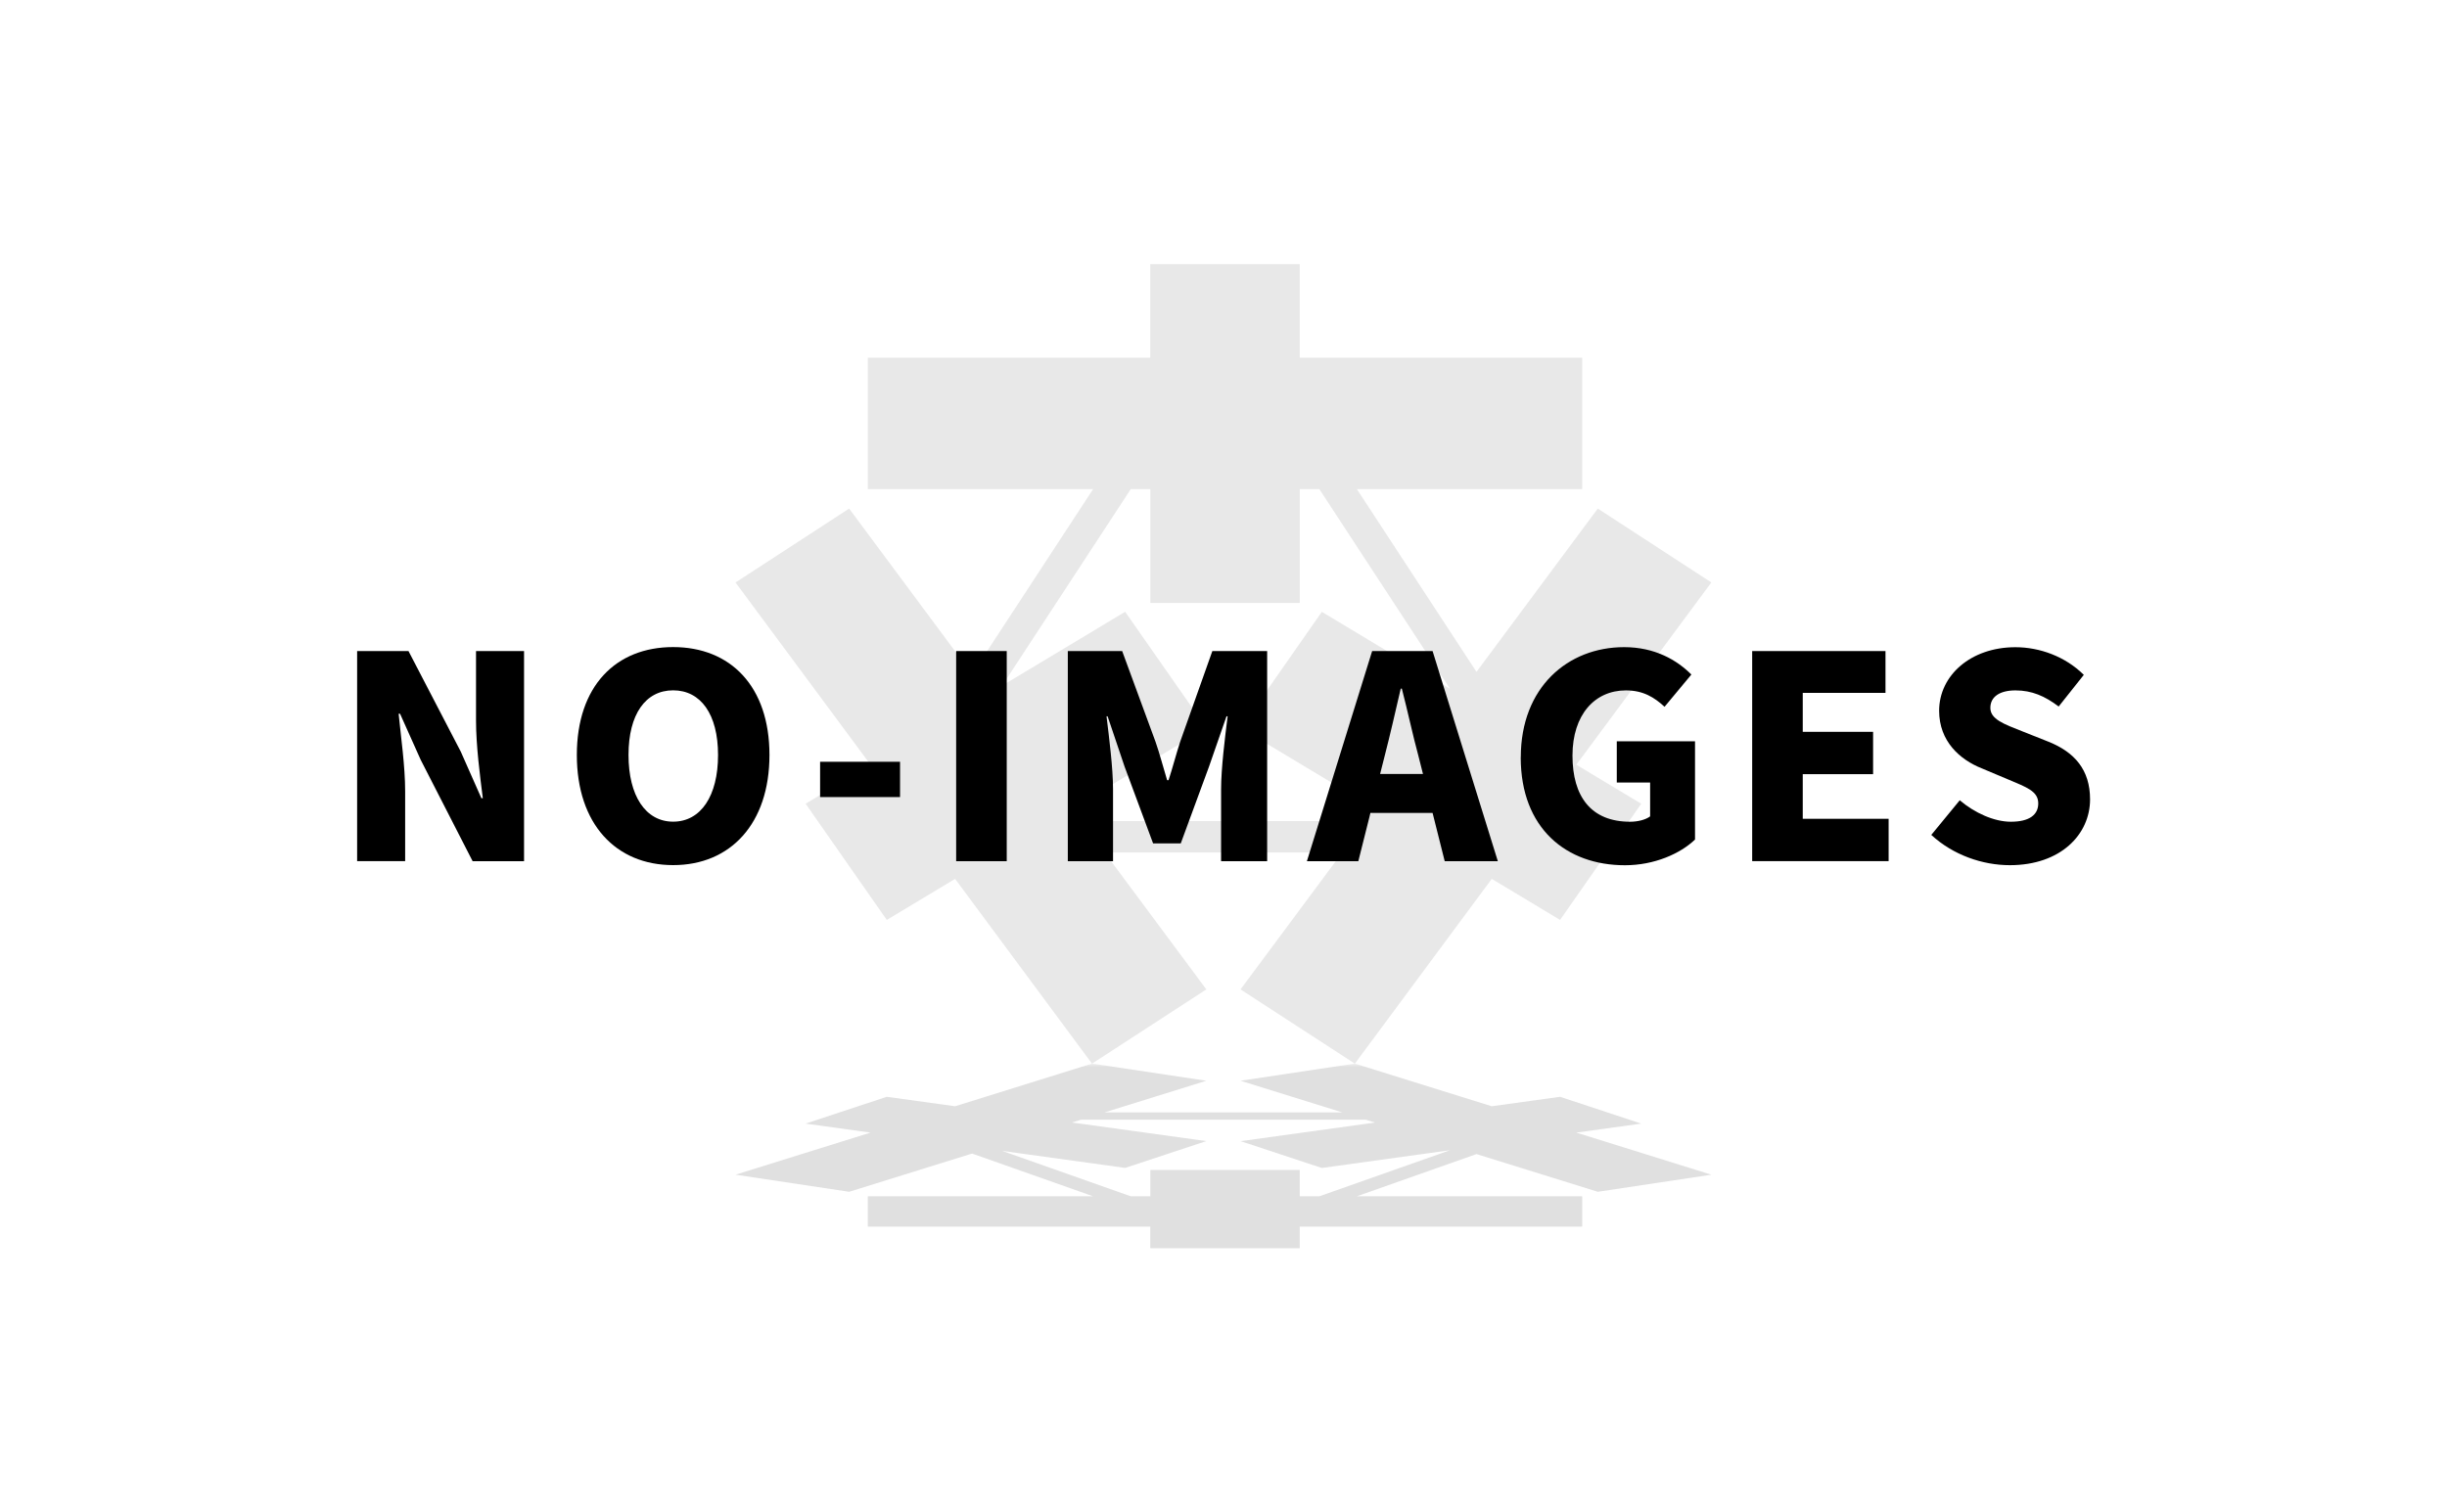
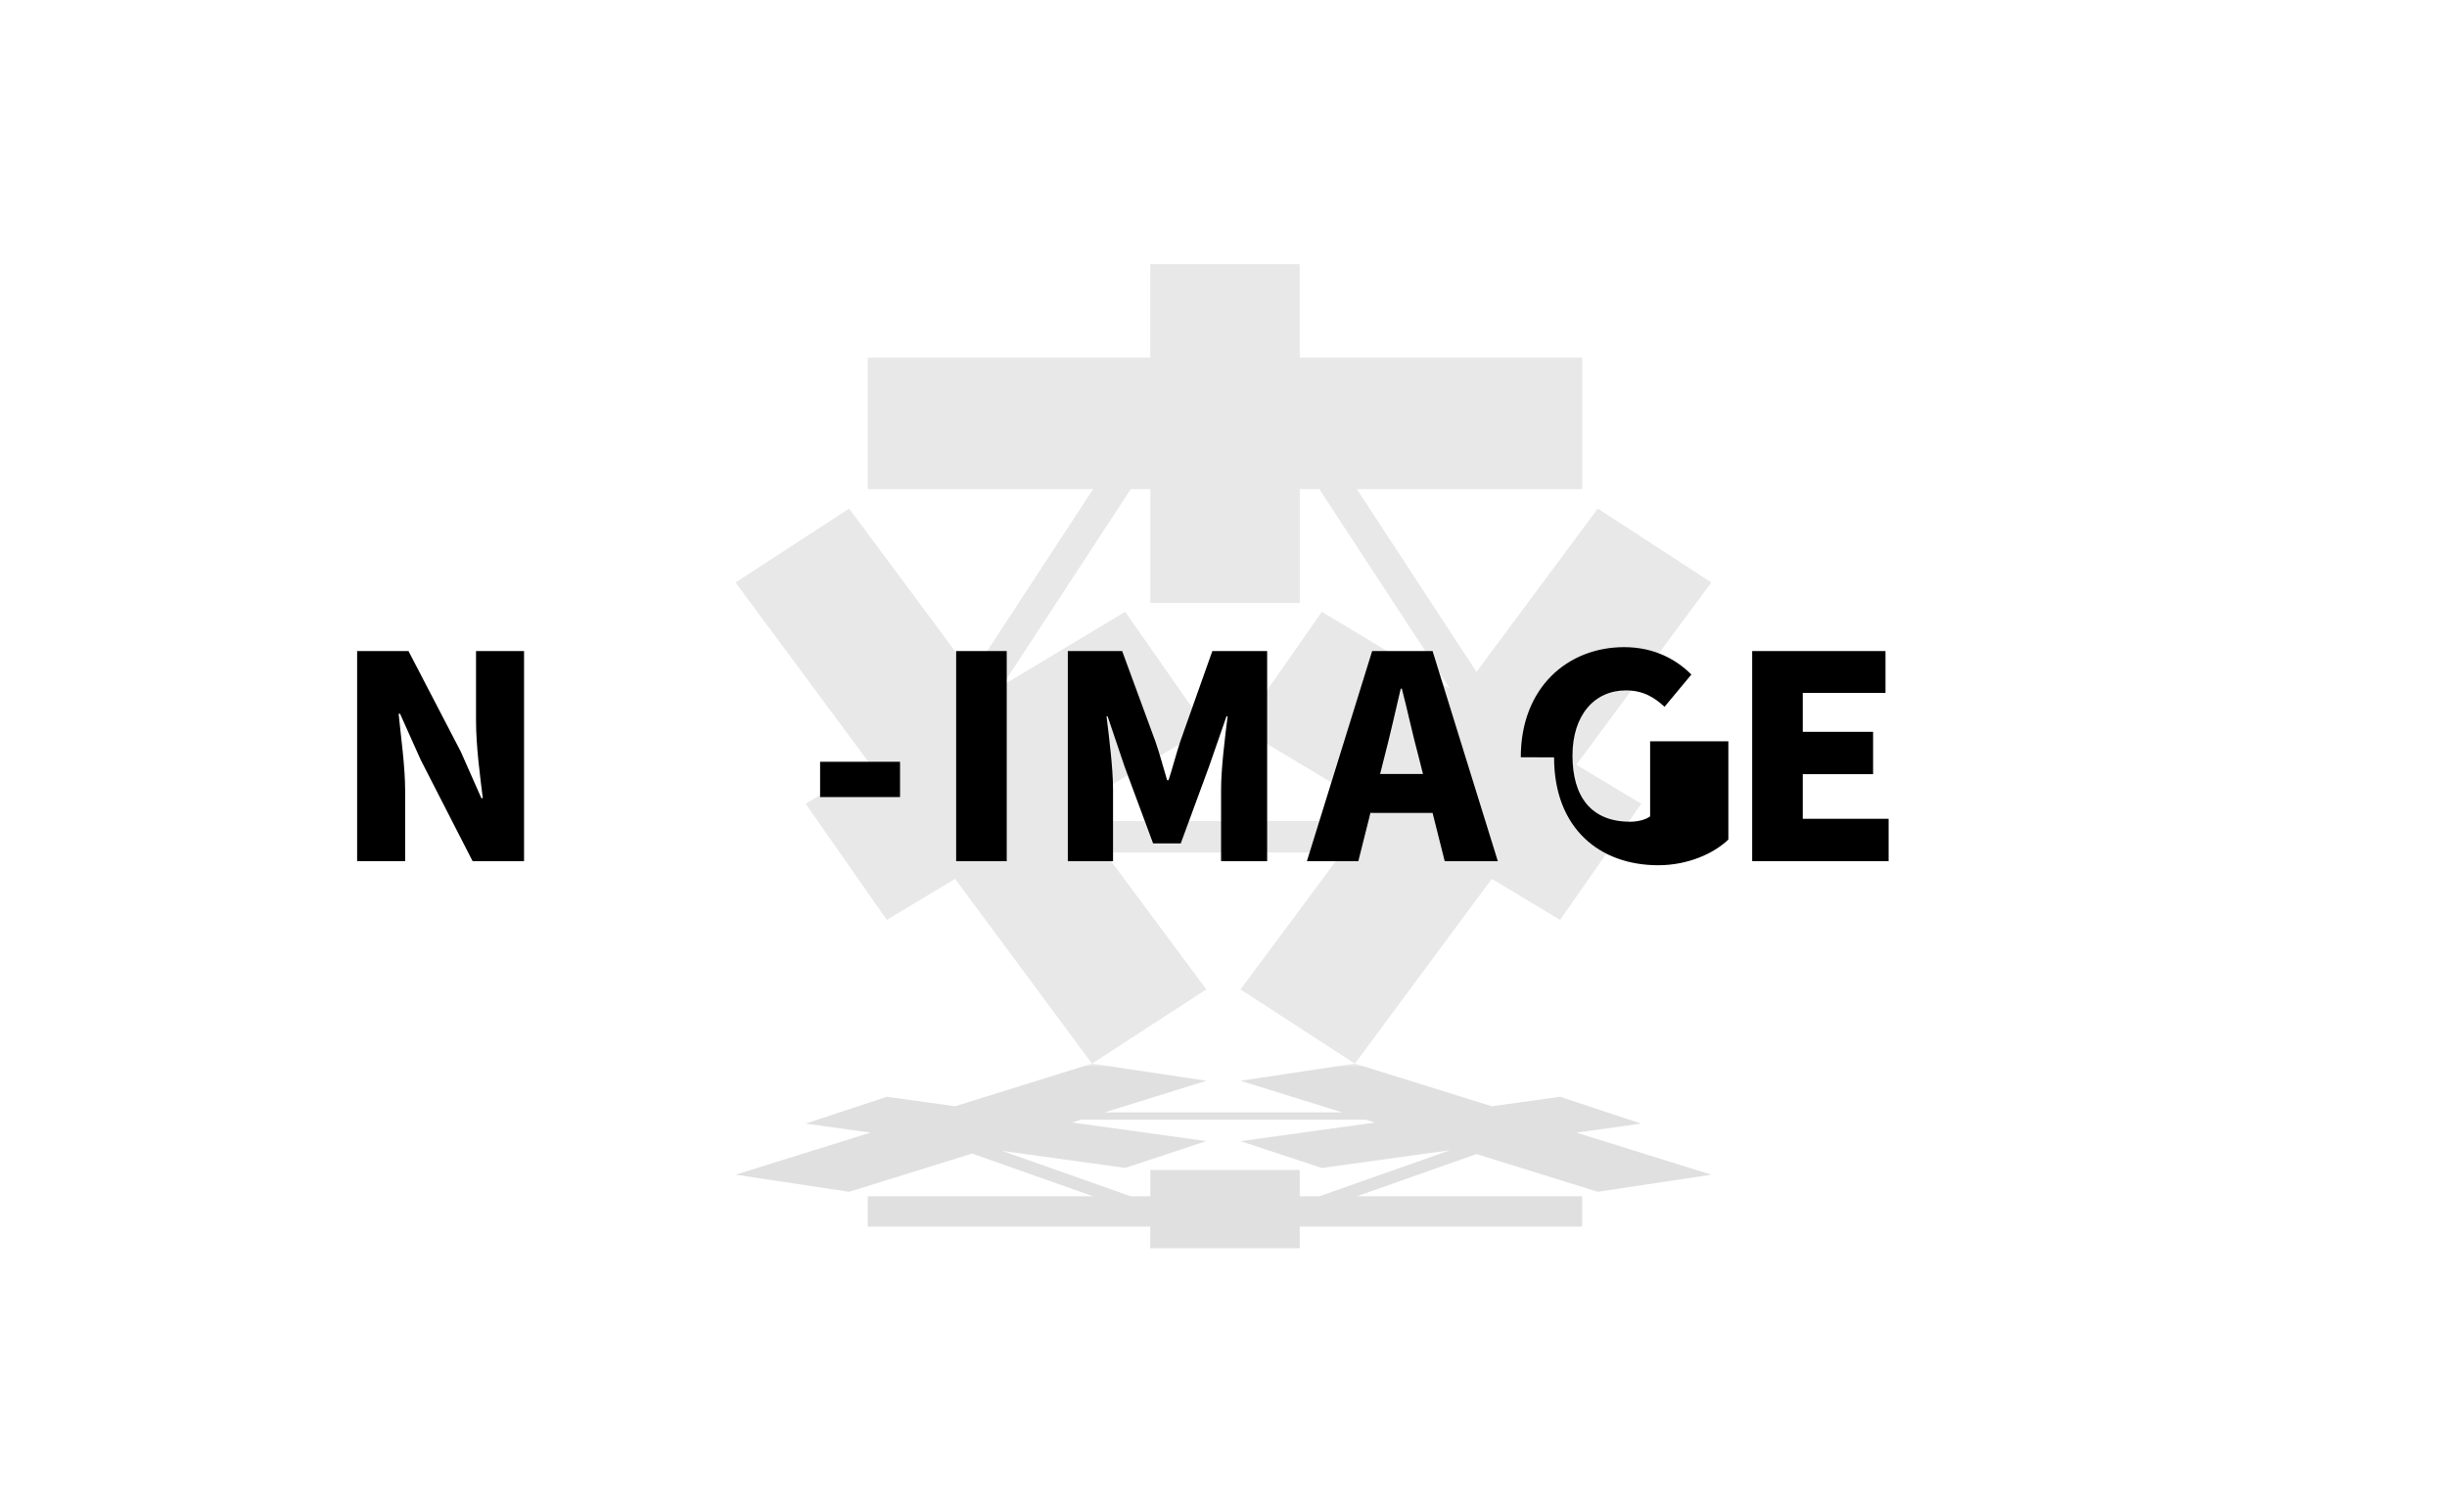
<svg xmlns="http://www.w3.org/2000/svg" viewBox="0 0 375 231.8">
  <defs>
    <style>
      .cls-1 {
        fill: #fff;
      }

      .cls-2 {
        fill: url(#_名称未設定グラデーション_6);
      }

      .cls-3 {
        isolation: isolate;
      }

      .cls-4 {
        opacity: .2;
      }

      .cls-4, .cls-5 {
        fill: #666;
        mix-blend-mode: multiply;
      }

      .cls-6 {
        mask: url(#mask);
      }

      .cls-5 {
        opacity: .15;
      }
    </style>
    <linearGradient id="_名称未設定グラデーション_6" data-name="名称未設定グラデーション 6" x1="187.06" y1="163.03" x2="187.06" y2="201.89" gradientUnits="userSpaceOnUse">
      <stop offset="0" stop-color="#fff" />
      <stop offset=".03" stop-color="#f3f2f2" />
      <stop offset=".16" stop-color="#bcb9b8" />
      <stop offset=".29" stop-color="#8d8886" />
      <stop offset=".42" stop-color="#675f5d" />
      <stop offset=".55" stop-color="#49403d" />
      <stop offset=".67" stop-color="#342a27" />
      <stop offset=".78" stop-color="#271c19" />
      <stop offset=".88" stop-color="#231815" />
      <stop offset=".89" stop-color="#201613" />
      <stop offset=".92" stop-color="#0e0908" />
      <stop offset=".96" stop-color="#030202" />
      <stop offset="1" stop-color="#000" />
    </linearGradient>
    <mask id="mask" x="88.69" y="163.03" width="196.74" height="38.87" maskUnits="userSpaceOnUse">
      <rect class="cls-2" x="88.69" y="163.03" width="196.74" height="38.87" />
    </mask>
  </defs>
  <g class="cls-3">
    <g id="_レイヤー_2" data-name="レイヤー 2">
      <g id="PC">
        <g id="TOPICS">
          <g>
-             <rect class="cls-1" width="375" height="231.8" />
            <g>
              <path class="cls-5" d="M262.27,89.28l-17.41-11.33-18.59,25.03-18.33-28.01h34.53v-20.15h-43.29v-14.34h-22.9v14.34h-43.29v20.15h34.53l-18.55,28.35-18.84-25.37-17.41,11.33,20.69,27.93-9.95,5.98,12.44,17.81,10.47-6.29,20.98,28.32,17.52-11.38-15.59-20.99h36.42l-15.59,20.99,17.52,11.38,20.98-28.32,10.47,6.29,12.44-17.81-9.95-5.98,20.69-27.93Zm-96.57,36.56l-1.41-1.9,20.58-12.36-12.44-17.81-18.85,11.32,19.71-30.12h3v17.44h22.9v-17.44h3l20.02,30.6-19.64-11.79-12.44,17.81,20.58,12.36-1.41,1.9h-43.59Z" />
              <g class="cls-6">
                <path class="cls-4" d="M262.27,180.05l-17.41,2.62-18.59-5.78-18.33,6.47h34.53v4.65h-43.29v3.31h-22.9v-3.31h-43.29v-4.65h34.53l-18.55-6.55-18.84,5.86-17.41-2.62,20.69-6.45-9.95-1.38,12.44-4.11,10.47,1.45,20.98-6.54,17.52,2.63-15.59,4.85h36.42l-15.59-4.85,17.52-2.63,20.98,6.54,10.47-1.45,12.44,4.11-9.95,1.38,20.69,6.45Zm-96.57-8.44l-1.41,.44,20.58,2.85-12.44,4.11-18.85-2.61,19.71,6.96h3v-4.03h22.9v4.03h3l20.02-7.06-19.64,2.72-12.44-4.11,20.58-2.85-1.41-.44h-43.59Z" />
              </g>
            </g>
            <g>
              <path d="M54.72,99.79h7.88l8.01,15.41,3.16,7.14h.22c-.43-3.42-1.04-8.05-1.04-11.9v-10.65h7.36v32.21h-7.88l-7.96-15.54-3.16-7.06h-.22c.35,3.59,1,8.01,1,11.9v10.69h-7.36v-32.21Z" />
-               <path d="M88.4,115.72c0-10.56,5.97-16.54,14.76-16.54s14.76,6.02,14.76,16.54-5.97,16.88-14.76,16.88-14.76-6.32-14.76-16.88Zm21.64,0c0-6.23-2.64-9.91-6.88-9.91s-6.84,3.68-6.84,9.91,2.6,10.22,6.84,10.22,6.88-3.94,6.88-10.22Z" />
              <path d="M125.68,116.76h12.25v5.41h-12.25v-5.41Z" />
              <path d="M146.53,99.79h7.75v32.21h-7.75v-32.21Z" />
              <path d="M163.61,99.79h8.36l5.11,13.9c.65,1.86,1.17,3.9,1.78,5.89h.22c.65-1.99,1.17-4.03,1.78-5.89l4.93-13.9h8.4v32.21h-7.06v-11.04c0-3.2,.61-8.01,1-11.17h-.17l-2.68,7.71-4.33,11.77h-4.24l-4.37-11.77-2.6-7.71h-.17c.39,3.16,1,7.97,1,11.17v11.04h-6.93v-32.21Z" />
              <path d="M219.54,124.6h-9.52l-1.86,7.4h-7.88l10-32.21h9.26l10,32.21h-8.14l-1.86-7.4Zm-1.47-5.97l-.69-2.73c-.87-3.2-1.69-7.06-2.55-10.35h-.17c-.78,3.38-1.64,7.14-2.47,10.35l-.69,2.73h6.58Z" />
-               <path d="M233.06,116.07c0-10.74,7.23-16.88,15.84-16.88,4.72,0,8.1,1.99,10.3,4.2l-4.11,4.94c-1.56-1.43-3.25-2.51-5.93-2.51-4.76,0-8.18,3.72-8.18,10s2.86,10.13,8.83,10.13c1.17,0,2.38-.3,3.07-.82v-5.19h-5.11v-6.32h11.99v15.06c-2.25,2.16-6.23,3.94-10.74,3.94-8.96,0-15.97-5.63-15.97-16.54Z" />
+               <path d="M233.06,116.07c0-10.74,7.23-16.88,15.84-16.88,4.72,0,8.1,1.99,10.3,4.2l-4.11,4.94c-1.56-1.43-3.25-2.51-5.93-2.51-4.76,0-8.18,3.72-8.18,10s2.86,10.13,8.83,10.13c1.17,0,2.38-.3,3.07-.82v-5.19v-6.32h11.99v15.06c-2.25,2.16-6.23,3.94-10.74,3.94-8.96,0-15.97-5.63-15.97-16.54Z" />
              <path d="M268.52,99.79h20.43v6.41h-12.68v5.97h10.78v6.49h-10.78v6.84h13.16v6.49h-20.91v-32.21Z" />
-               <path d="M295.96,127.98l4.37-5.32c2.29,1.95,5.28,3.29,7.83,3.29,2.86,0,4.2-1.08,4.2-2.81,0-1.86-1.77-2.47-4.54-3.64l-4.11-1.73c-3.38-1.34-6.54-4.16-6.54-8.83,0-5.41,4.85-9.74,11.69-9.74,3.72,0,7.66,1.43,10.48,4.24l-3.85,4.85c-2.12-1.6-4.11-2.47-6.62-2.47-2.38,0-3.85,.95-3.85,2.68s2.04,2.47,4.89,3.59l4.03,1.6c3.98,1.6,6.36,4.29,6.36,8.83,0,5.37-4.5,10.09-12.29,10.09-4.2,0-8.7-1.56-12.03-4.63Z" />
            </g>
          </g>
        </g>
      </g>
    </g>
  </g>
</svg>